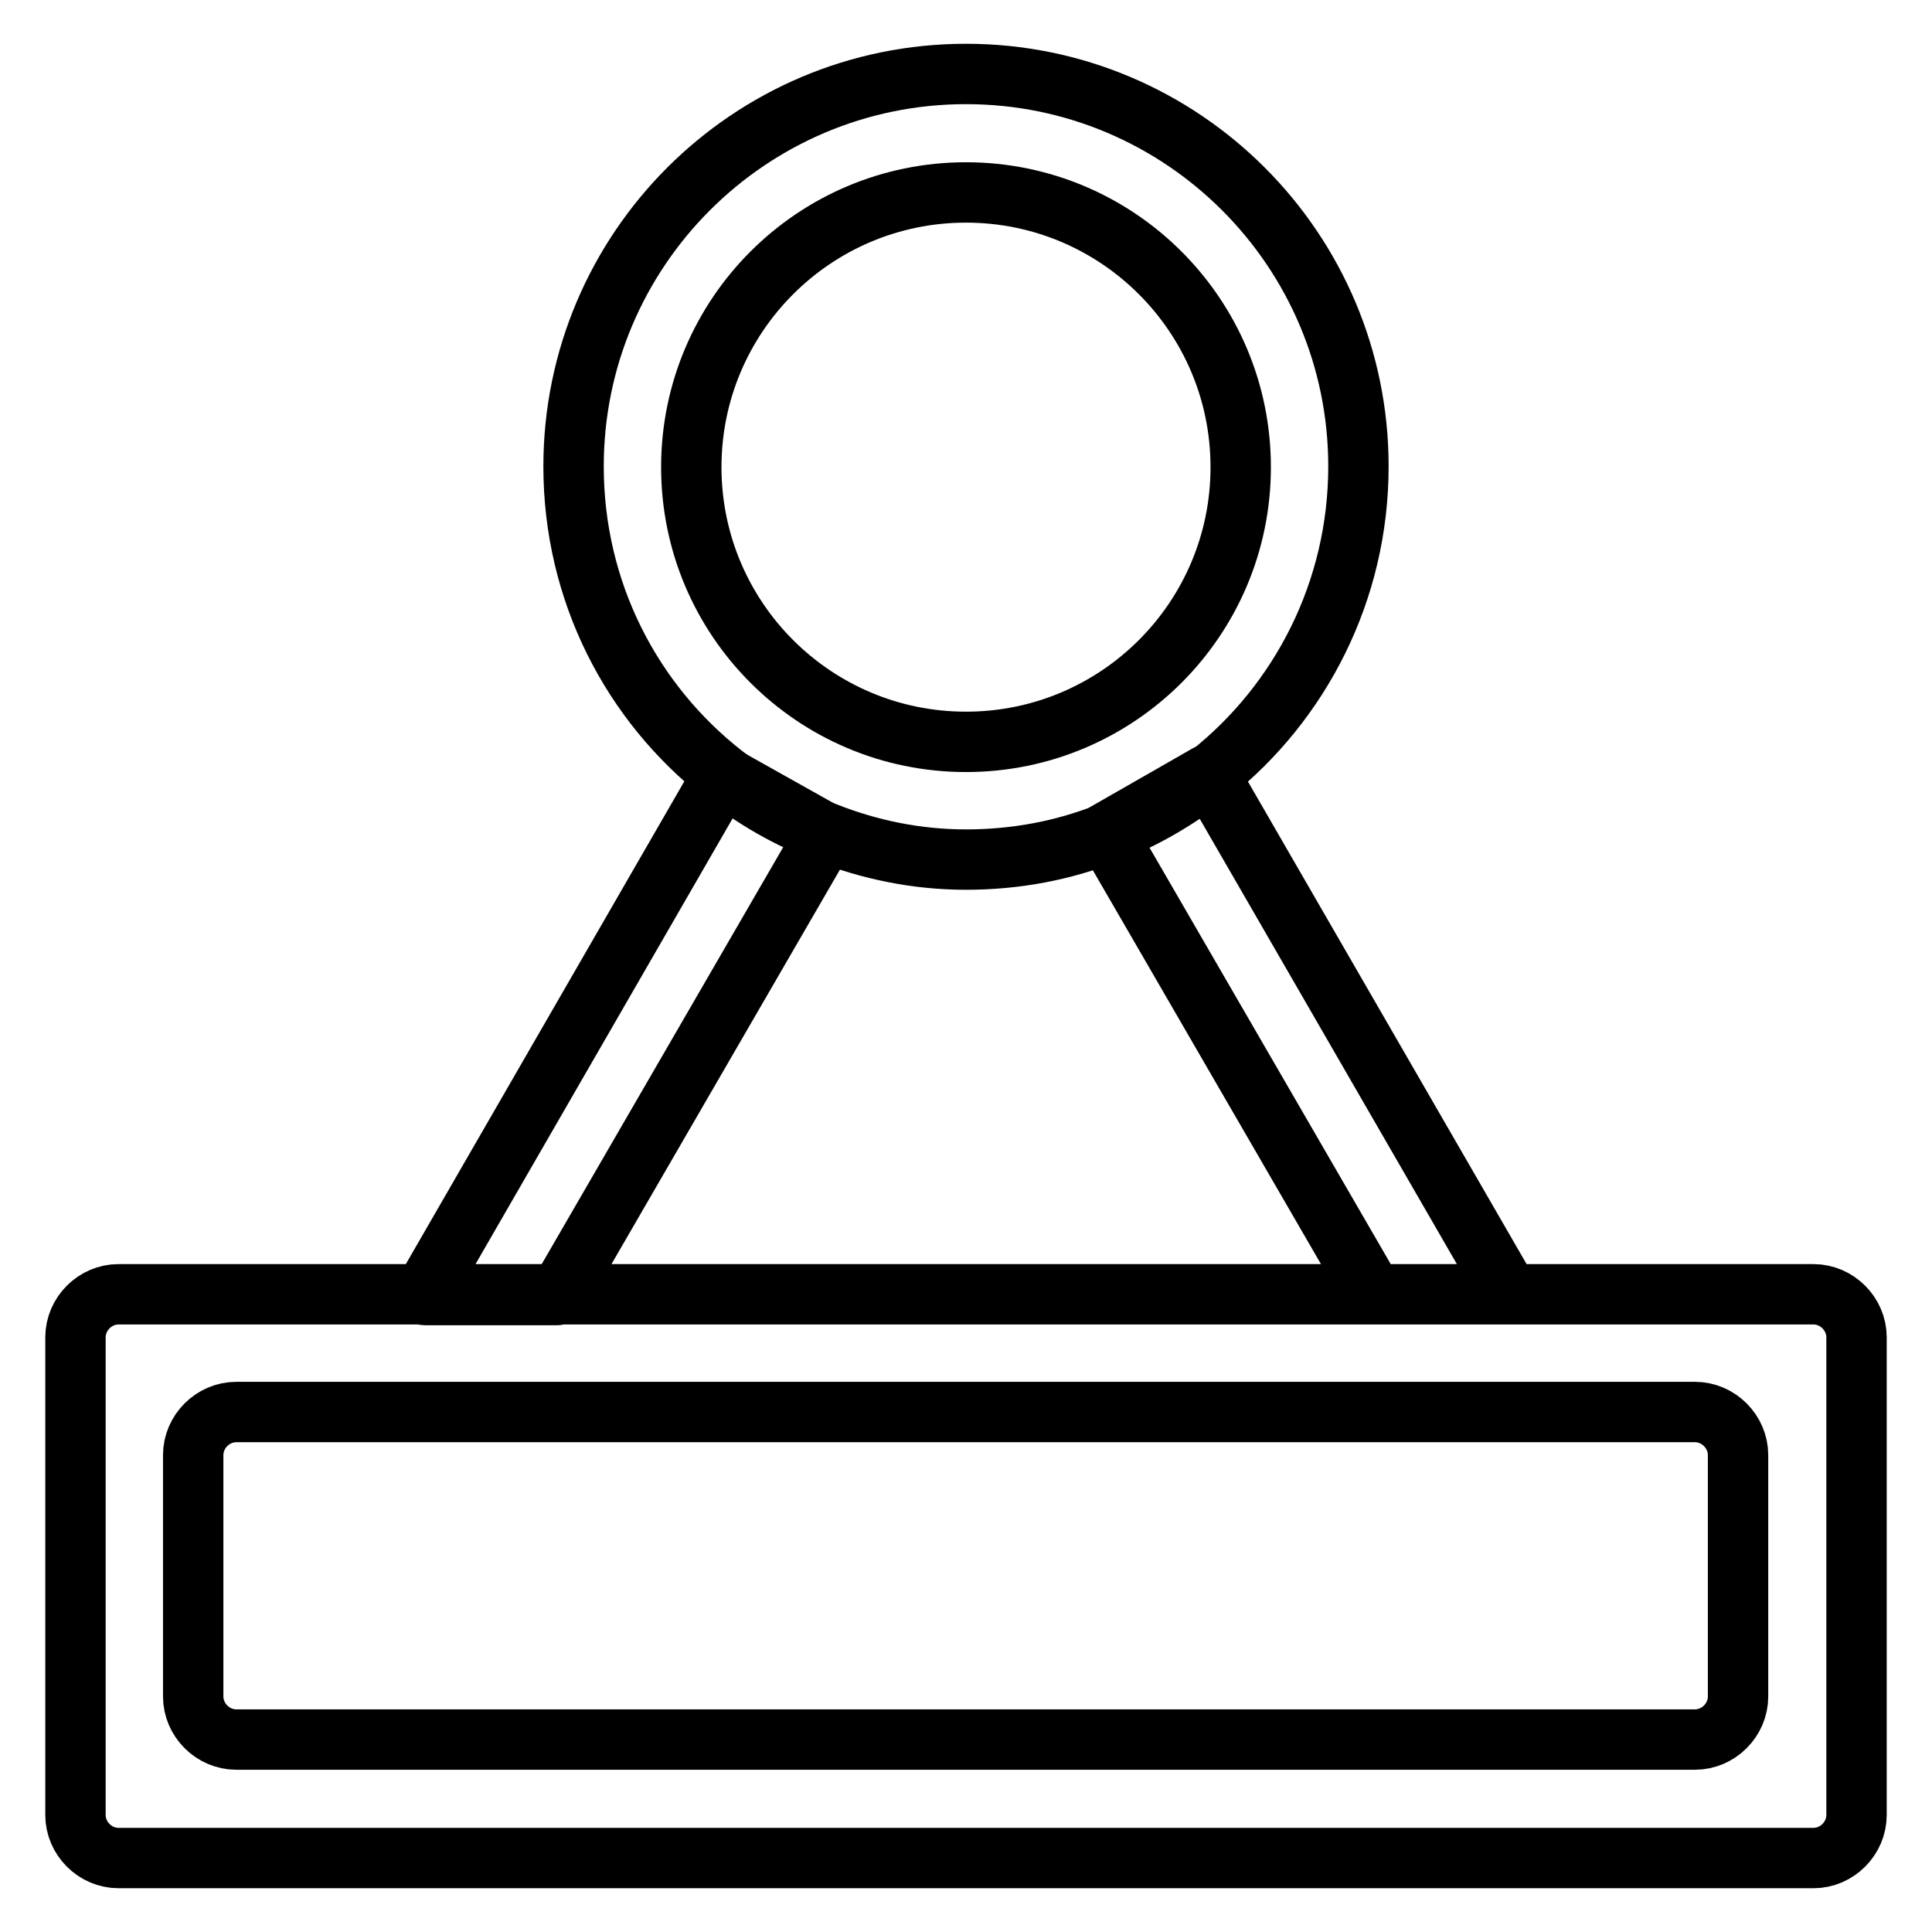
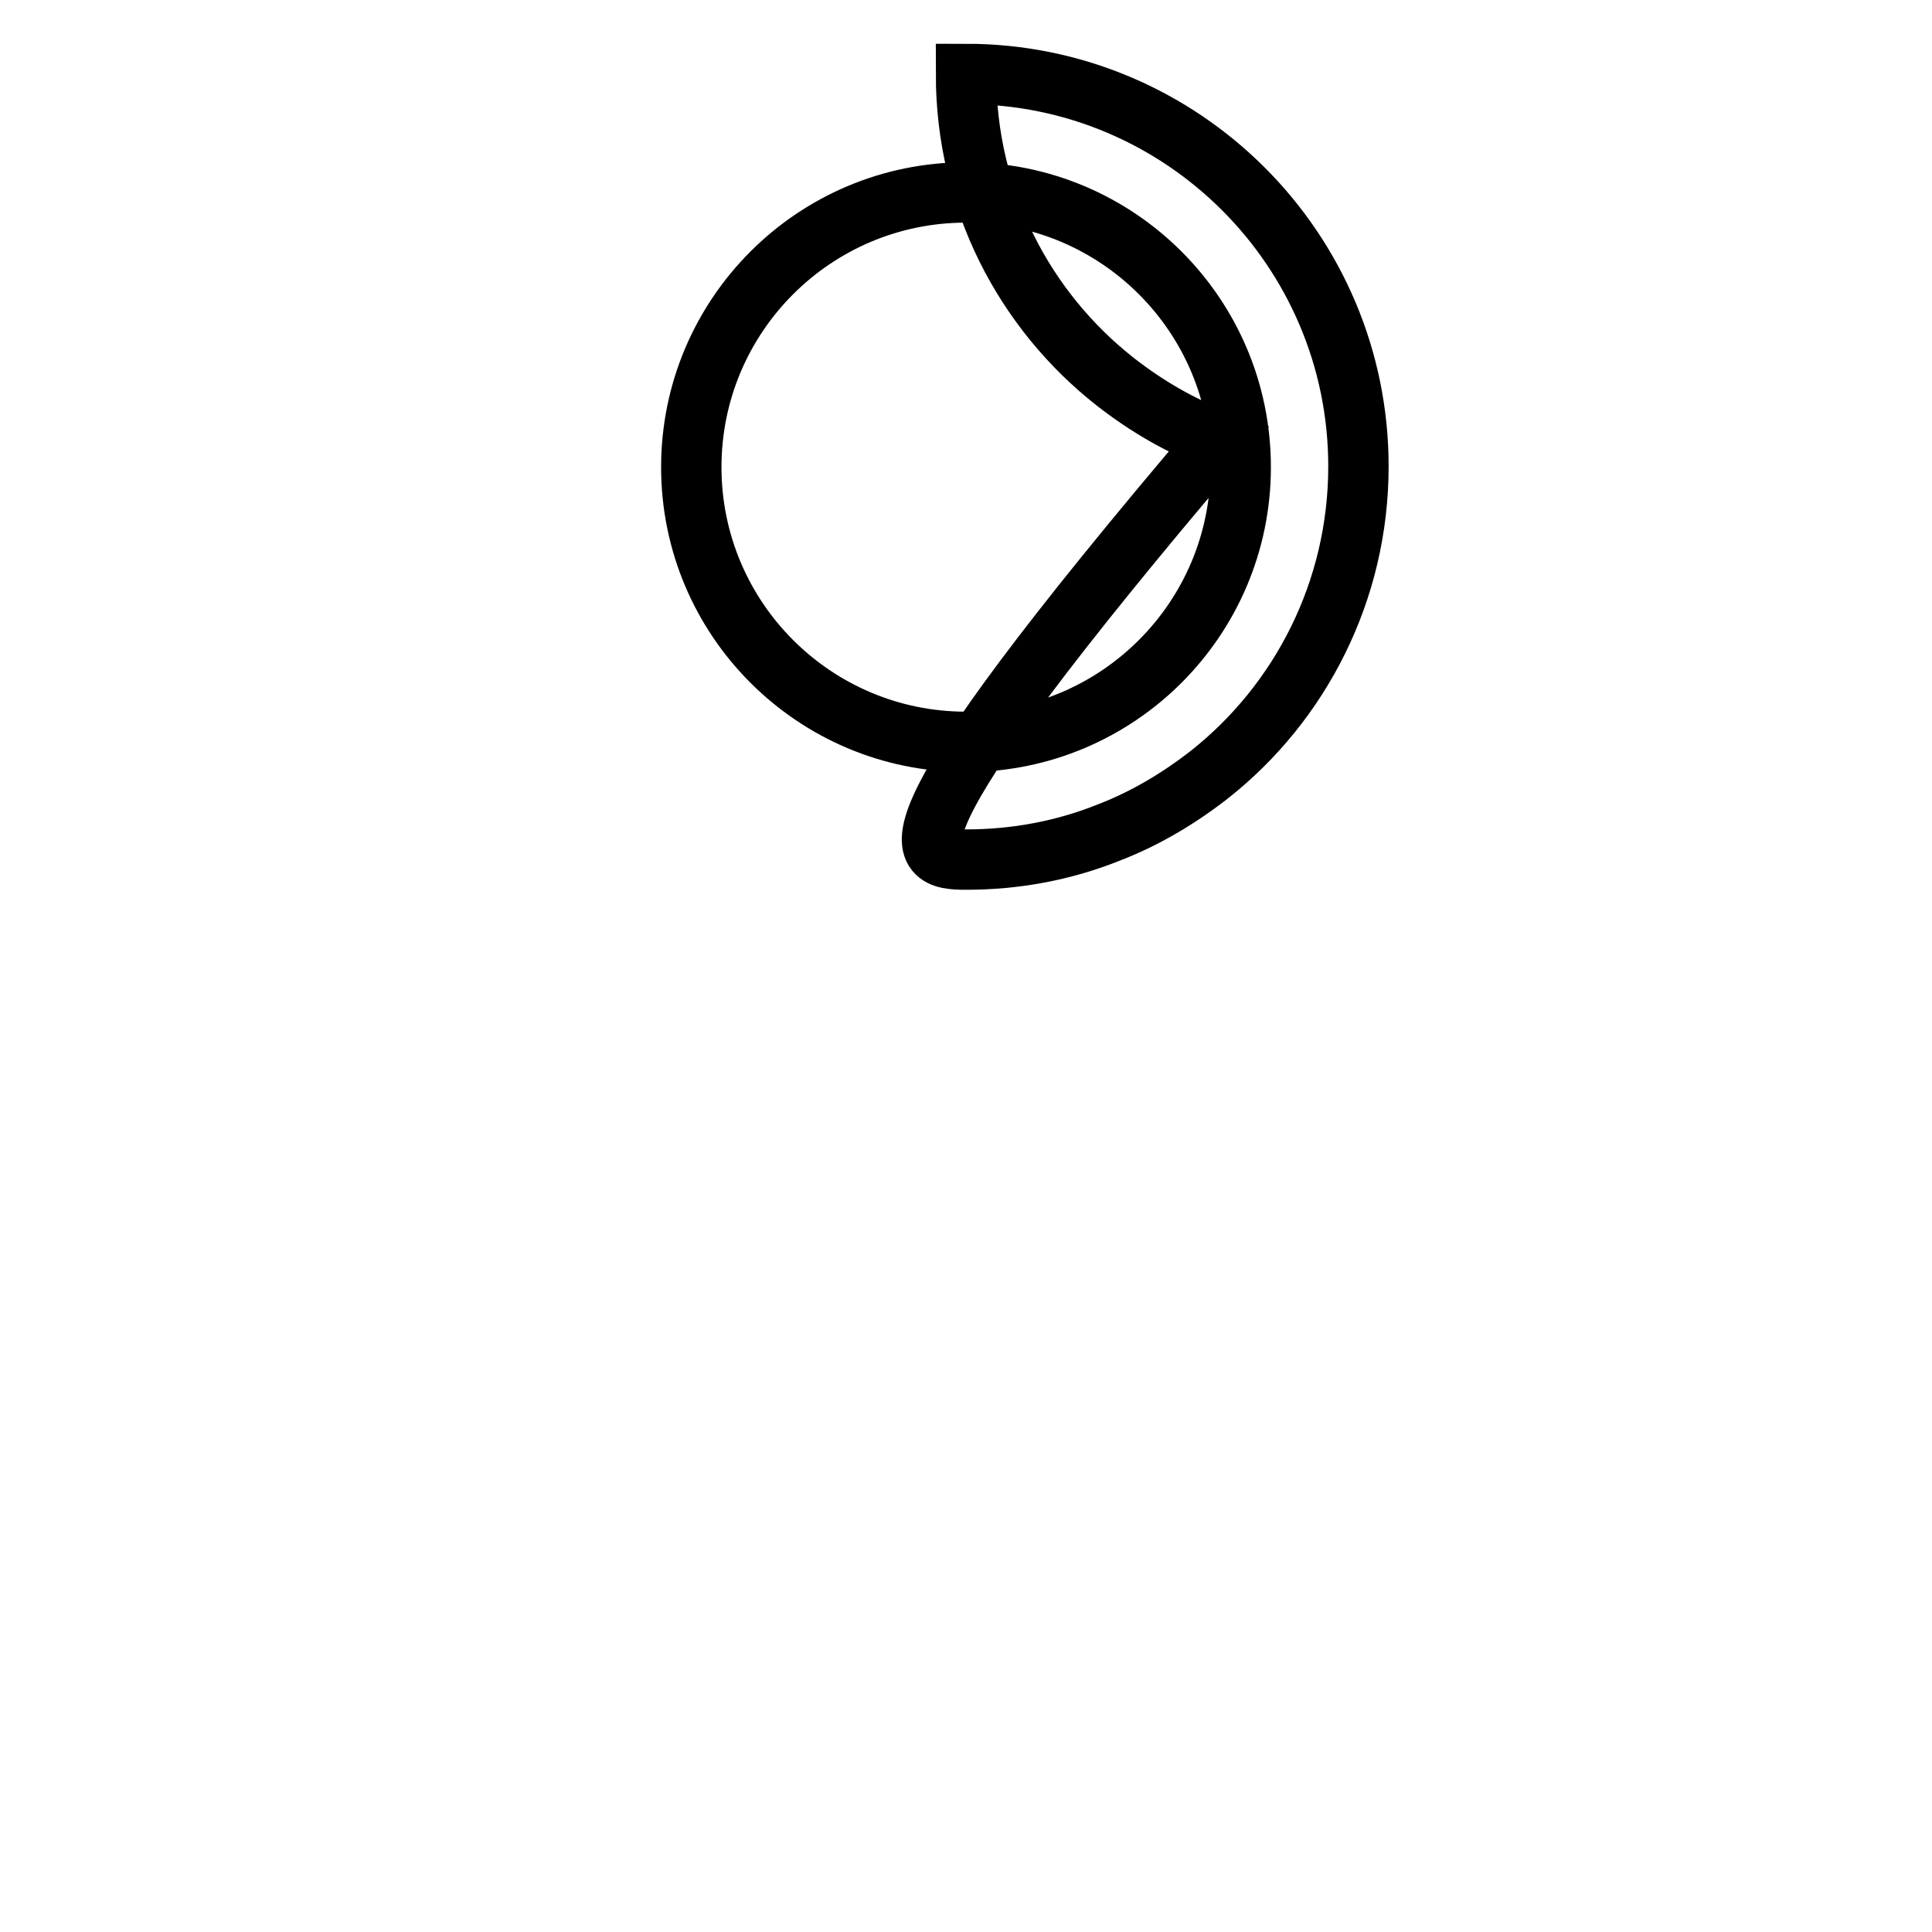
<svg xmlns="http://www.w3.org/2000/svg" version="1.1" x="0px" y="0px" viewBox="0 0 256 256" enable-background="new 0 0 256 256" xml:space="preserve">
  <g>
-     <path stroke-width="8" fill-opacity="0" stroke="#000000" d="M181.8,171.2c0.1,0.1,0.3,0.3,0.4,0.3h17.5c0.1,0,0.2-0.1,0.1-0.3l-39.5-68.4c-0.1-0.1-0.3-0.2-0.4-0.1 l-13.1,7.5c-0.1,0.1-0.2,0.2-0.1,0.4L181.8,171.2z M109.3,110.7c0.1-0.1,0-0.3-0.1-0.4L96,102.9c-0.1-0.1-0.3-0.1-0.4,0.1 l-39.4,68.3c-0.1,0.1,0,0.3,0.1,0.3h17.5c0.1,0,0.3-0.1,0.4-0.3L109.3,110.7z M205.7,171.5h-190c-3.1,0-5.7,2.6-5.7,5.7v63.3 c0,3.1,2.6,5.7,5.7,5.7h224.6c3.1,0,5.7-2.6,5.7-5.7v-63.3c0-3.1-2.6-5.7-5.7-5.7H205.7z M230.3,224.8c0,3.1-2.6,5.7-5.7,5.7H31.3 c-3.1,0-5.7-2.6-5.7-5.7v-32c0-3.1,2.6-5.7,5.7-5.7h193.3c3.1,0,5.7,2.6,5.7,5.7V224.8z" />
-     <path stroke-width="8" fill-opacity="0" stroke="#000000" d="M128,113.9c6.6,0,12.9-1.2,18.7-3.5c5-1.9,9.5-4.6,13.6-7.8c12-9.5,19.7-24.3,19.7-40.8 c0-28.7-23.3-52-52-52s-52,23.3-52,52c0,16.6,7.7,31.3,19.8,40.8c4.1,3.2,8.7,5.9,13.6,7.7C115.2,112.6,121.5,113.9,128,113.9z  M91.6,61.9c0-20.1,16.3-36.4,36.4-36.4s36.4,16.3,36.4,36.4c0,20.1-16.3,36.4-36.4,36.4S91.6,82,91.6,61.9z" />
+     <path stroke-width="8" fill-opacity="0" stroke="#000000" d="M128,113.9c6.6,0,12.9-1.2,18.7-3.5c5-1.9,9.5-4.6,13.6-7.8c12-9.5,19.7-24.3,19.7-40.8 c0-28.7-23.3-52-52-52c0,16.6,7.7,31.3,19.8,40.8c4.1,3.2,8.7,5.9,13.6,7.7C115.2,112.6,121.5,113.9,128,113.9z  M91.6,61.9c0-20.1,16.3-36.4,36.4-36.4s36.4,16.3,36.4,36.4c0,20.1-16.3,36.4-36.4,36.4S91.6,82,91.6,61.9z" />
  </g>
</svg>